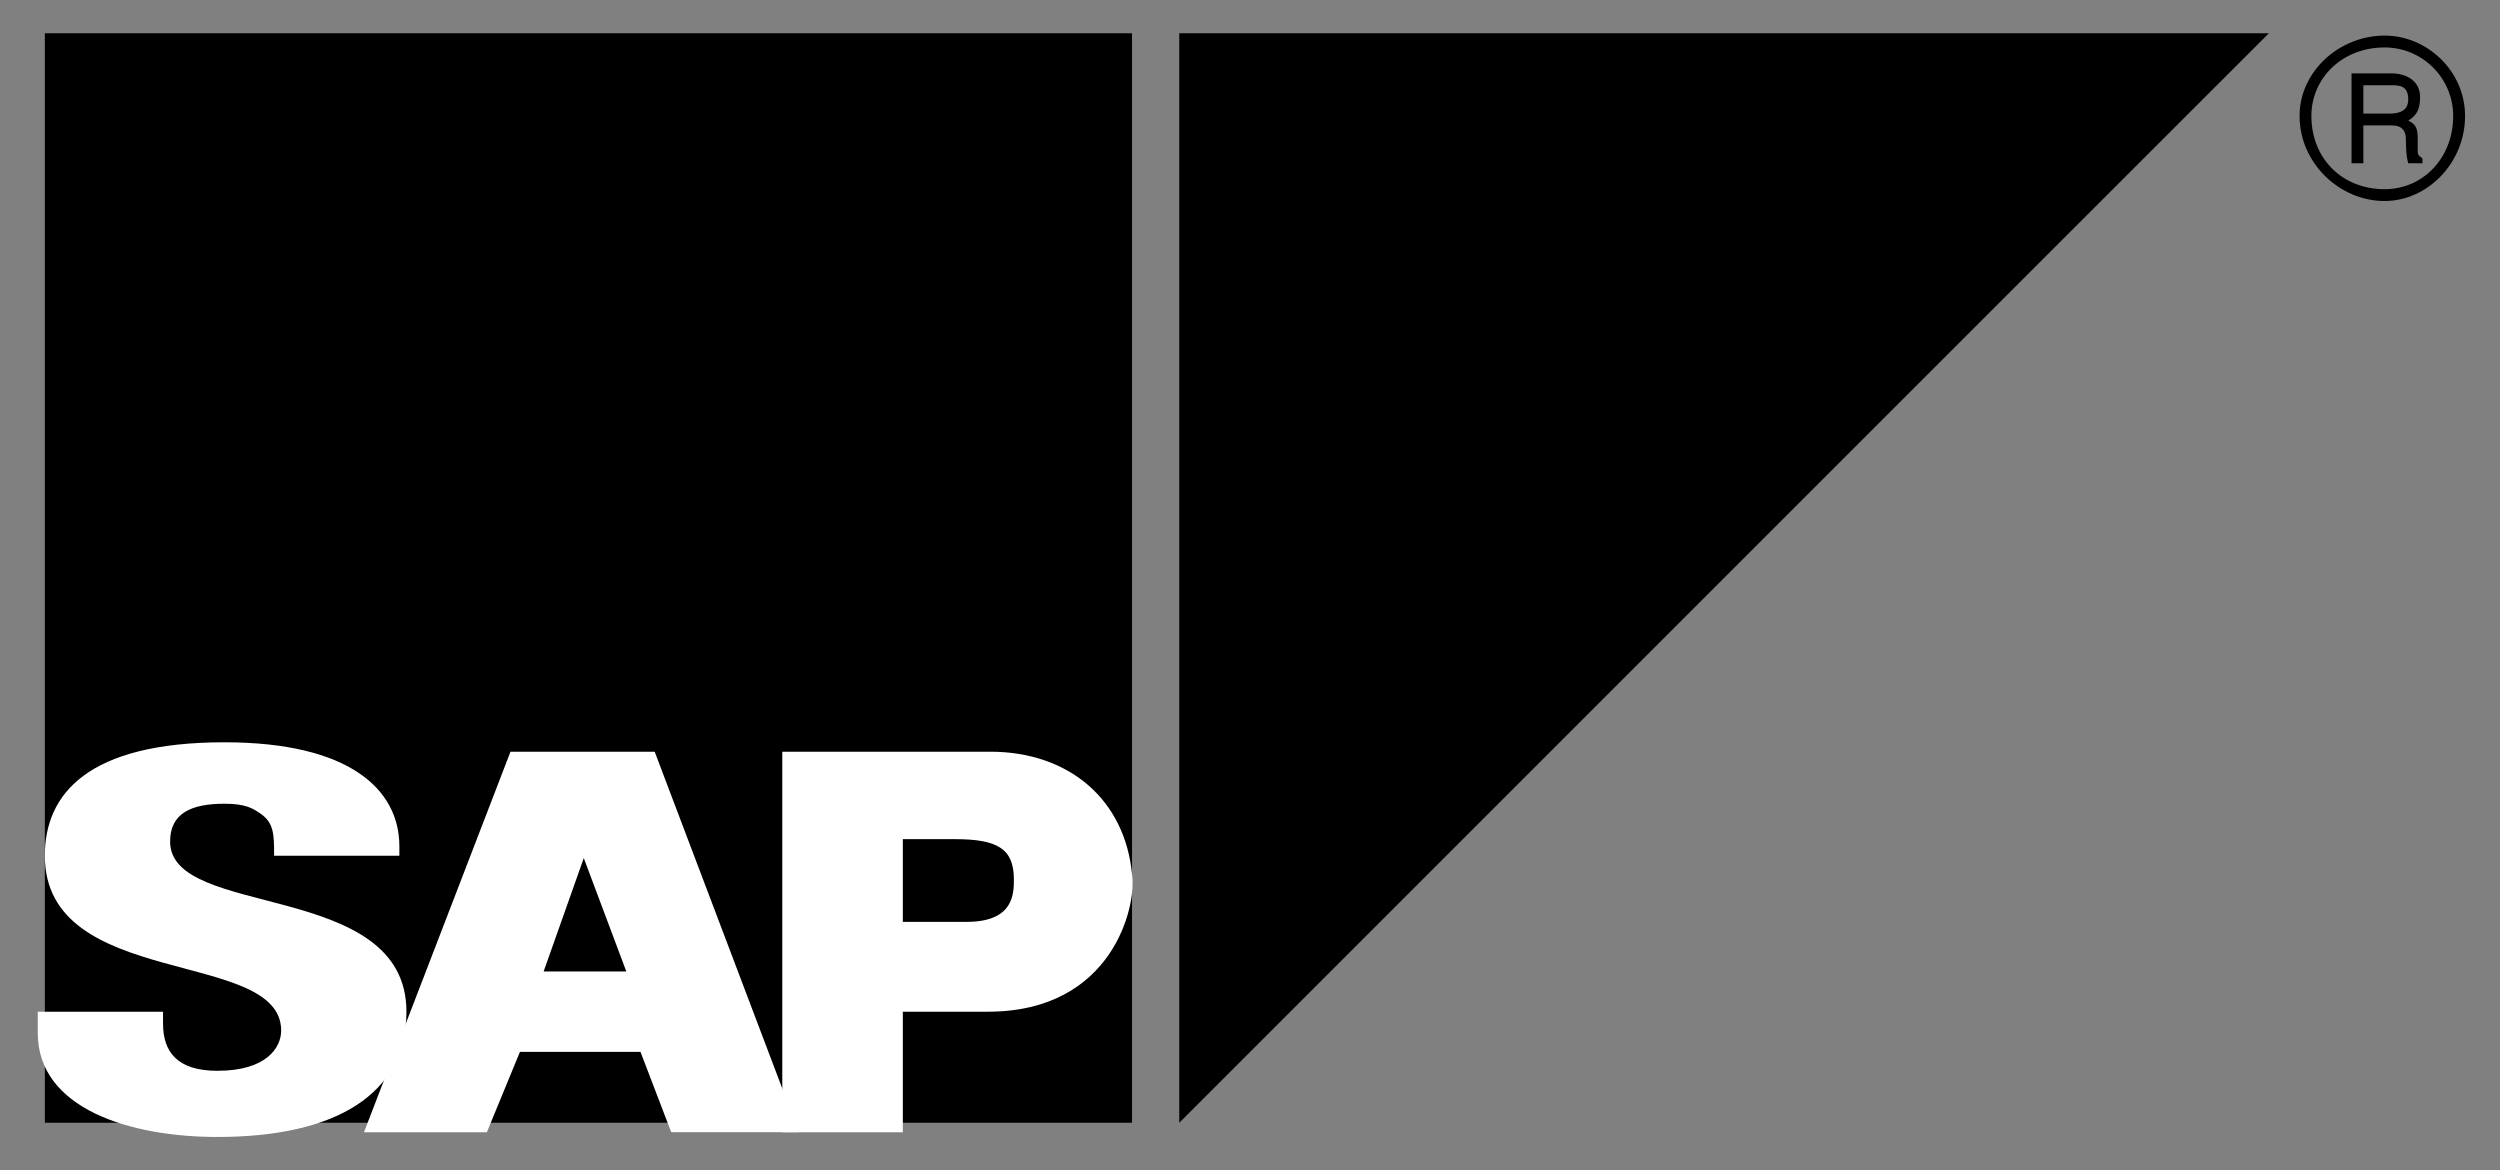
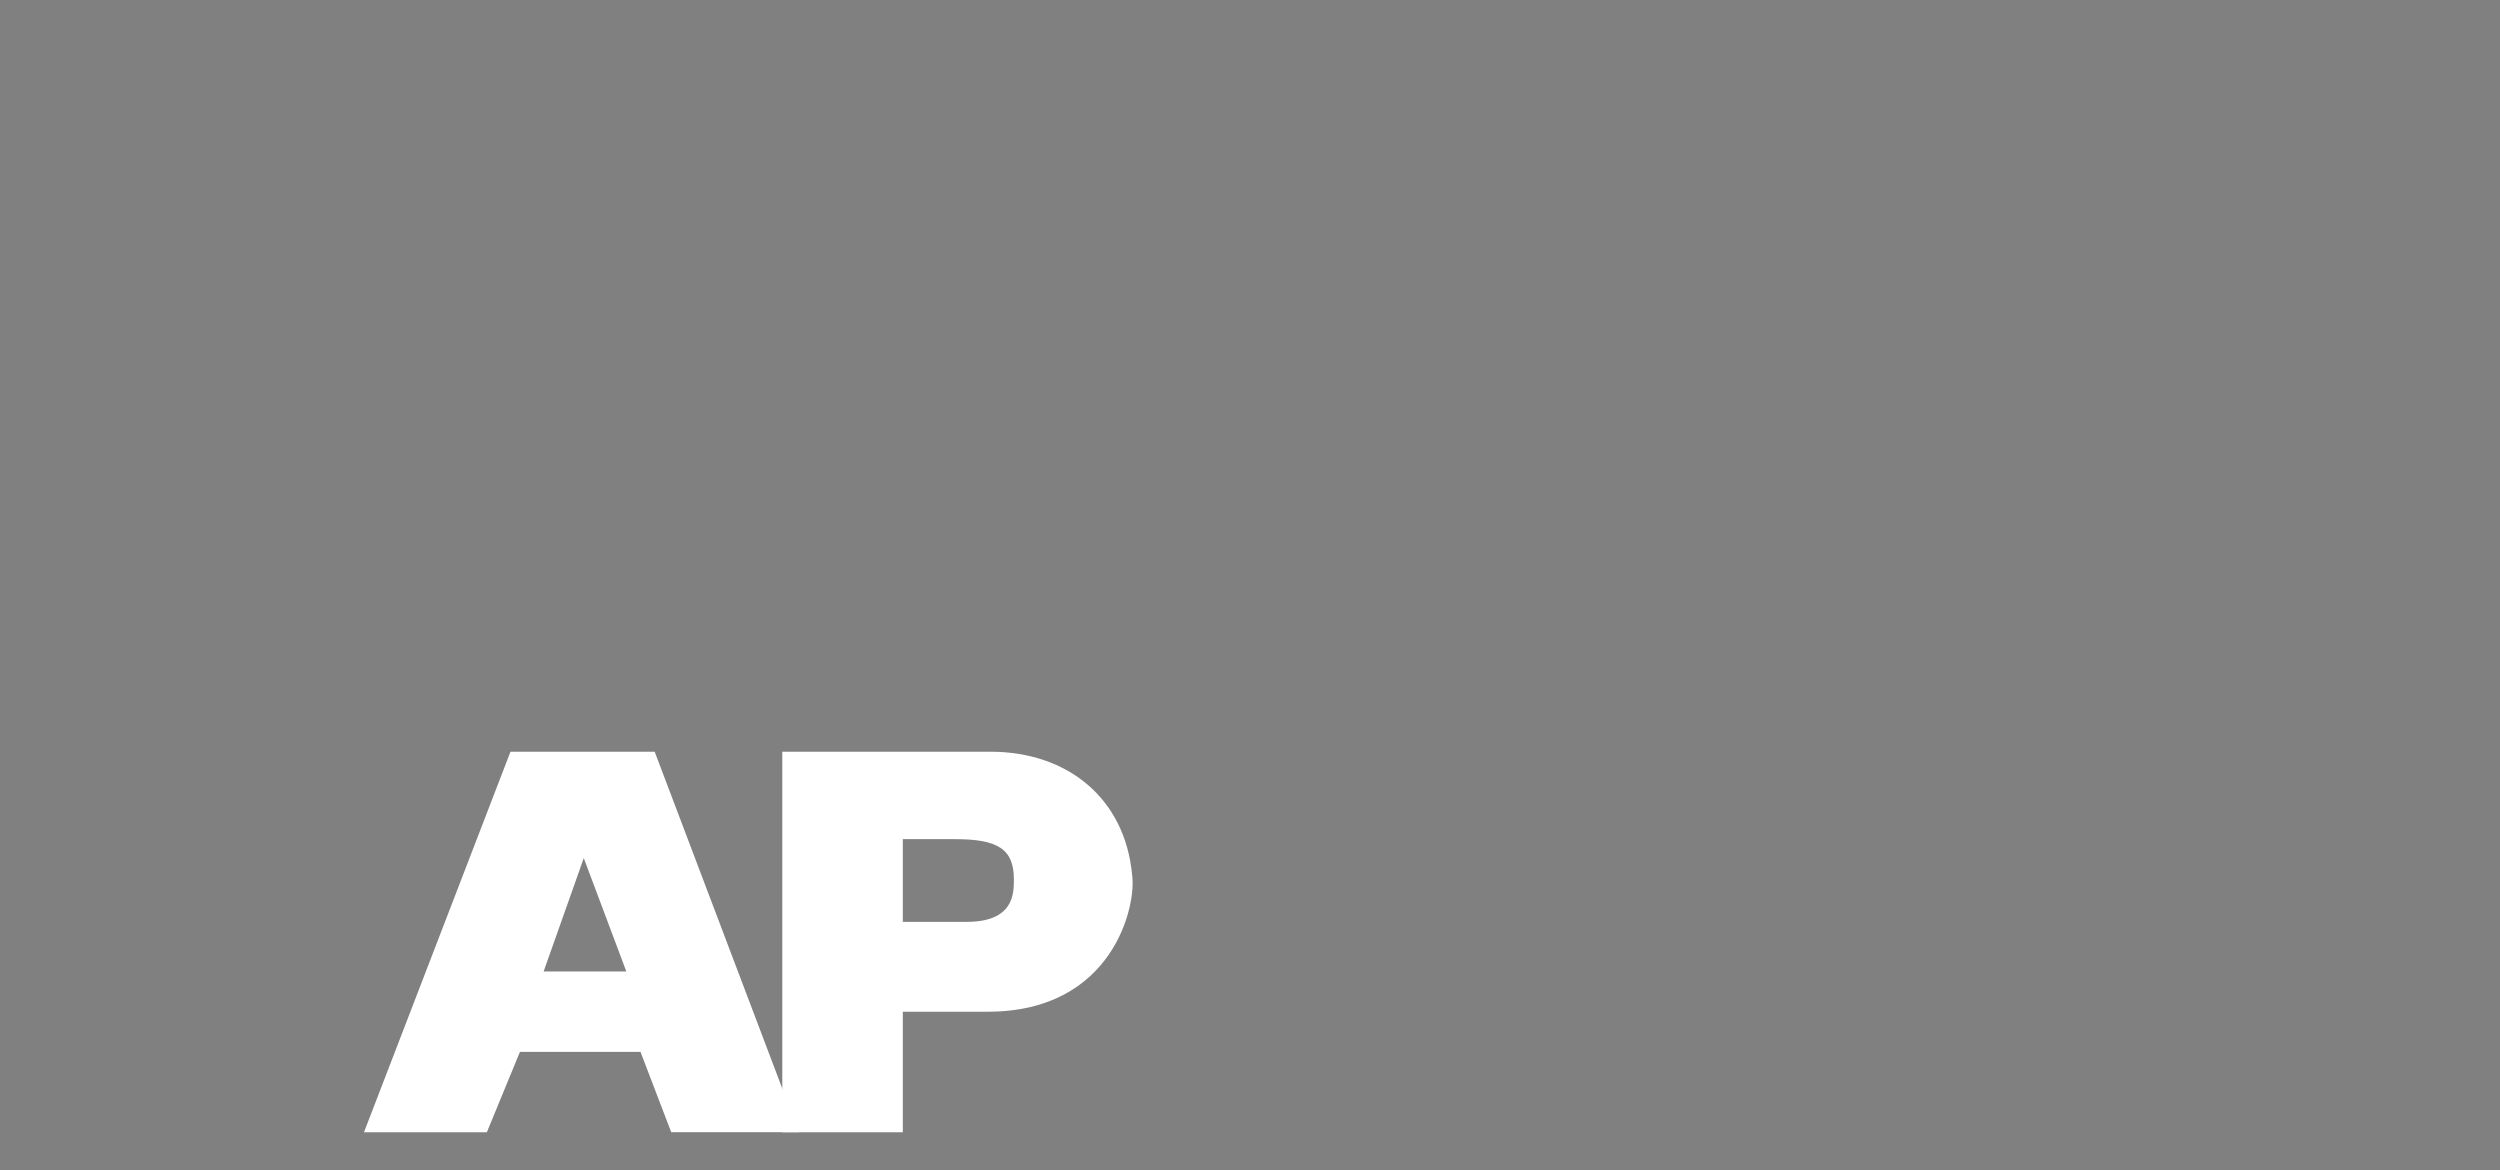
<svg xmlns="http://www.w3.org/2000/svg" width="47" height="22" viewBox="0 0 47 22" fill="none">
  <rect x="0" y="0" width="47" height="22" fill="#808080" stroke="none" />
-   <path fill-rule="evenodd" clip-rule="evenodd" d="M44.831 3.779C45.631 3.779 46.343 3.069 46.343 2.18C46.343 1.336 45.631 0.669 44.831 0.669C43.987 0.669 43.232 1.335 43.232 2.18C43.232 3.069 43.987 3.779 44.831 3.779ZM44.831 3.557C44.032 3.557 43.454 2.98 43.454 2.18C43.454 1.469 44.032 0.892 44.831 0.892C45.173 0.892 45.501 1.028 45.742 1.269C45.984 1.511 46.12 1.838 46.12 2.18C46.12 2.98 45.543 3.557 44.831 3.557Z" fill="black" />
-   <path fill-rule="evenodd" clip-rule="evenodd" d="M44.431 2.358H44.964C45.187 2.358 45.231 2.491 45.231 2.624C45.231 2.669 45.231 2.935 45.275 3.069H45.542V2.98C45.498 2.935 45.453 2.935 45.453 2.846V2.58C45.453 2.358 45.365 2.313 45.275 2.269C45.409 2.18 45.498 2.091 45.498 1.825C45.498 1.514 45.231 1.38 44.964 1.38H44.209V3.069H44.431V2.358ZM44.431 1.603H44.964C45.097 1.603 45.275 1.603 45.275 1.869C45.275 2.091 45.097 2.136 44.92 2.136H44.431V1.603ZM0.843 0.625H21.282V21.108H0.843V0.625ZM42.654 0.625H22.17V21.108L42.654 0.625Z" fill="black" />
  <path fill-rule="evenodd" clip-rule="evenodd" d="M16.973 19.02H18.573C20.928 19.02 21.372 17.02 21.283 16.443C21.15 15.021 20.084 14.132 18.617 14.132H14.707V21.286H16.973V19.02ZM16.973 17.331V15.776H17.951C18.75 15.776 19.061 15.954 19.061 16.532C19.061 16.798 19.061 17.331 18.173 17.331H16.973Z" fill="white" />
  <path fill-rule="evenodd" clip-rule="evenodd" d="M9.775 19.775H12.041L12.619 21.285H15.018L12.308 14.132H9.597L6.843 21.286H9.153L9.775 19.775ZM10.975 16.132L11.775 18.264H10.22L10.975 16.132Z" fill="white" />
-   <path fill-rule="evenodd" clip-rule="evenodd" d="M0.71 19.02V19.42C0.71 20.842 2.442 21.375 4.087 21.375C6.308 21.375 7.641 20.575 7.641 19.02C7.641 16.532 3.198 17.287 3.198 15.821C3.198 15.288 3.598 15.11 4.22 15.11C4.62 15.11 4.753 15.199 4.886 15.288C5.153 15.466 5.153 15.688 5.153 16.088H7.508V15.91C7.508 14.844 6.575 13.955 4.22 13.955C1.643 13.955 0.843 14.932 0.843 16.087C0.843 18.62 5.286 17.82 5.286 19.375C5.286 19.686 5.02 20.131 4.087 20.131C3.331 20.131 3.065 19.775 3.065 19.242V19.02H0.71Z" fill="white" />
</svg>